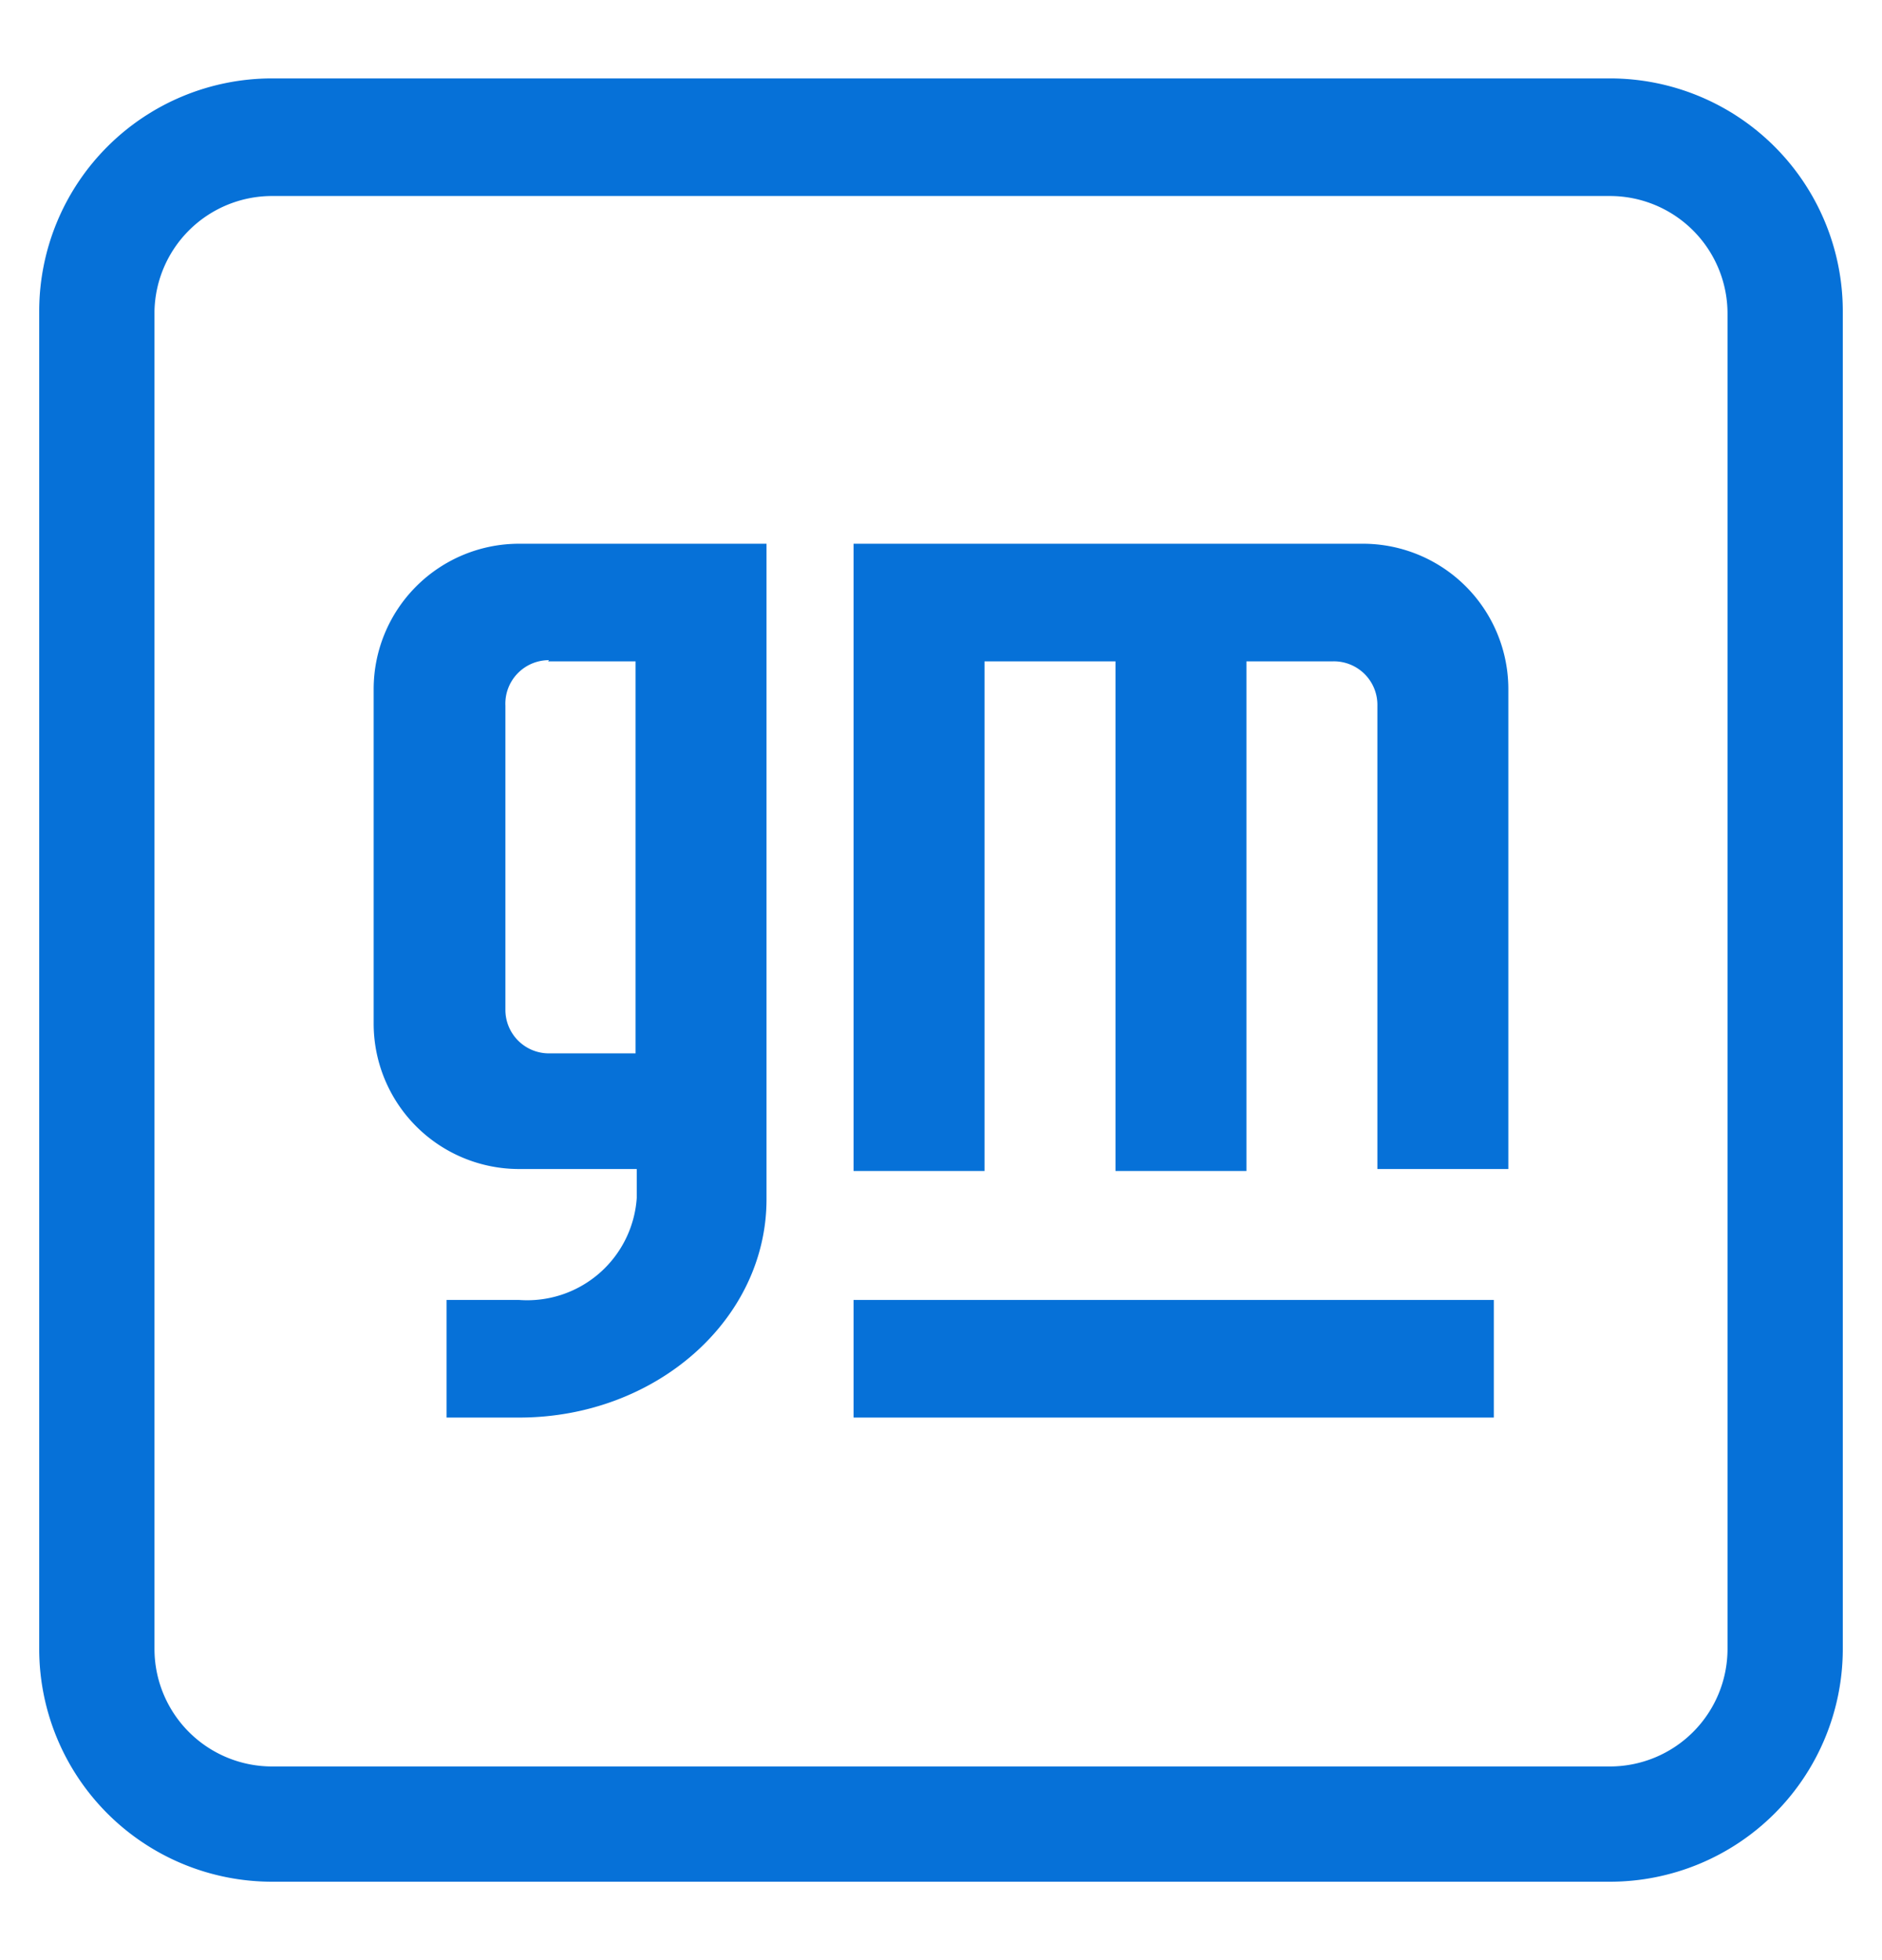
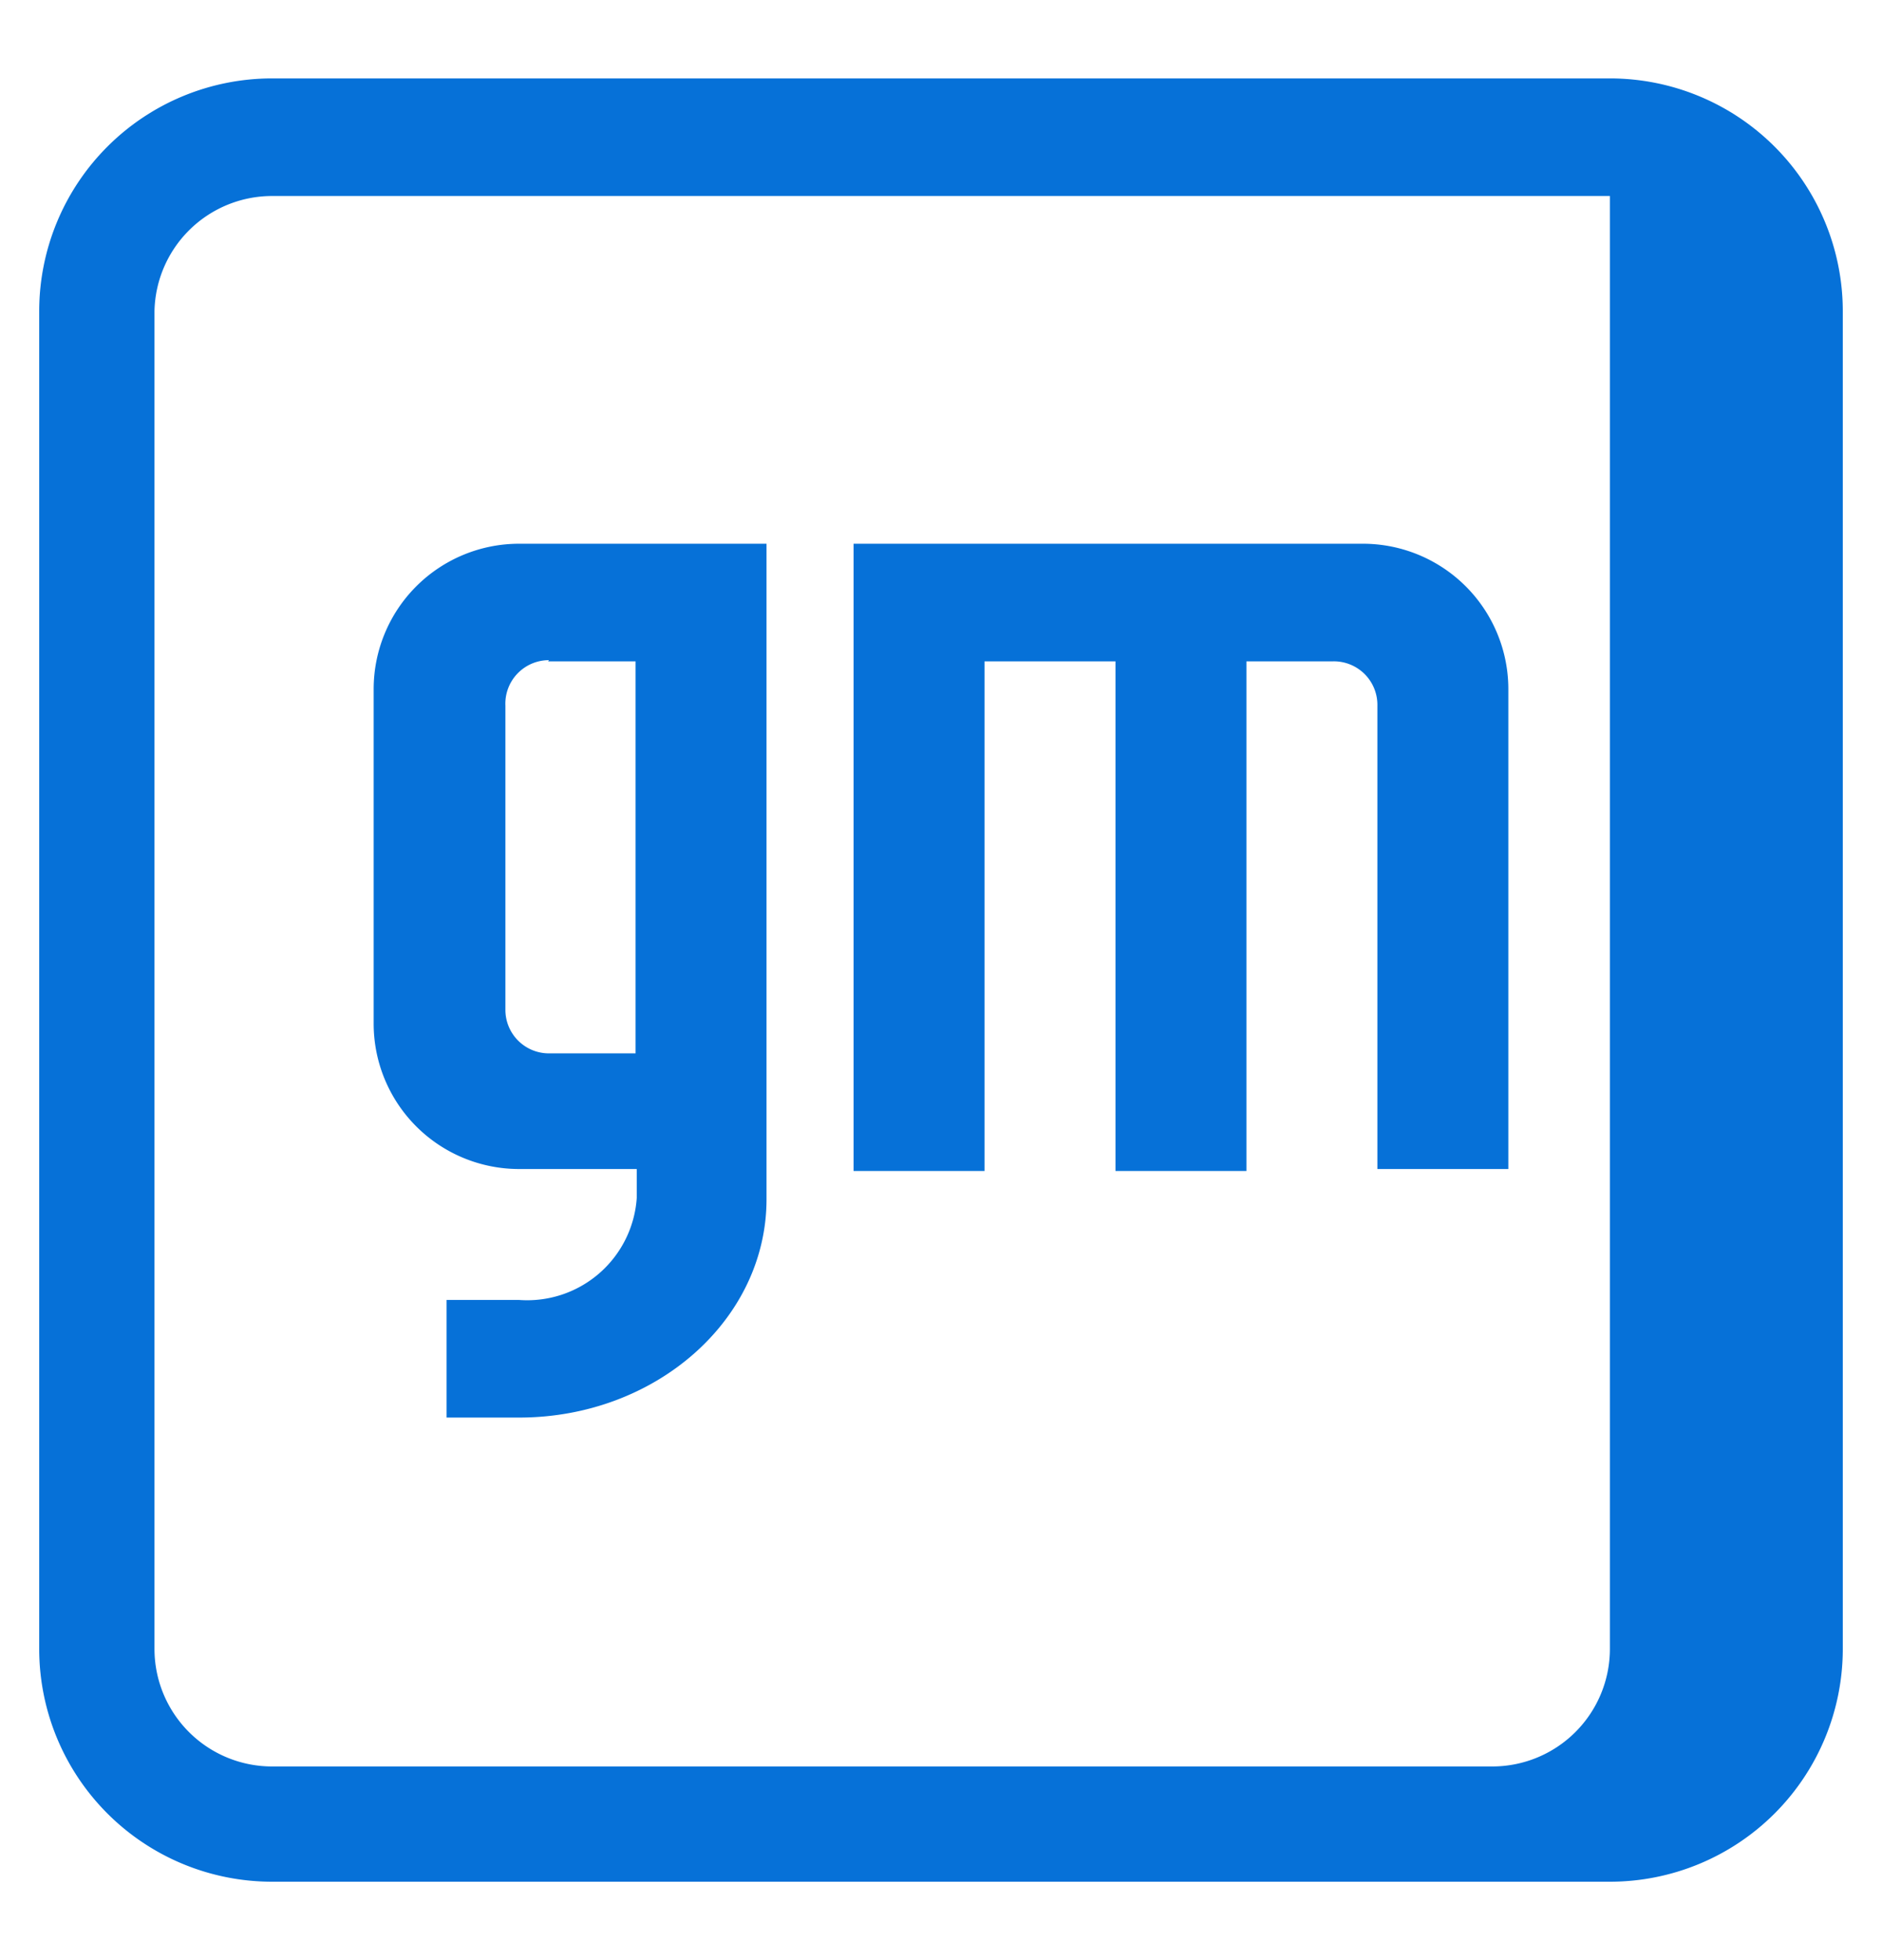
<svg xmlns="http://www.w3.org/2000/svg" width="48" height="50" viewBox="0 0 48 50">
-   <path d="M6.94,2A5.94,5.94,0,0,0,1,7.94V42.06A5.94,5.94,0,0,0,6.94,48H41.06A5.94,5.94,0,0,0,47,42.06V7.94A5.94,5.94,0,0,0,41.06,2Zm0,3H41.06a3,3,0,0,1,3,3V42.06a3,3,0,0,1-3,3H6.94a3,3,0,0,1-3-3V7.94A3,3,0,0,1,6.94,5Z" fill="#0671d8" />
-   <path d="M21.77,33.16v3H38.1v-3Z" fill="#0671d8" />
+   <path d="M6.94,2A5.94,5.94,0,0,0,1,7.94V42.06A5.94,5.94,0,0,0,6.94,48H41.06A5.94,5.94,0,0,0,47,42.06V7.94A5.94,5.94,0,0,0,41.06,2Zm0,3H41.06V42.06a3,3,0,0,1-3,3H6.94a3,3,0,0,1-3-3V7.94A3,3,0,0,1,6.94,5Z" fill="#0671d8" />
  <path d="M21.77,13.87v16h3.34v-13h3.34v13h3.34v-13H34A1.11,1.11,0,0,1,35.13,18V29.82h3.34V17.58a3.71,3.71,0,0,0-3.71-3.71Z" fill="#0671d8" />
  <path d="M13.24,13.87a3.71,3.71,0,0,0-3.71,3.71v8.53a3.71,3.71,0,0,0,3.71,3.71h3v.74a2.8,2.8,0,0,1-3,2.6H11.39v3h1.85c3.48,0,6.31-2.49,6.31-5.57V13.87Zm.74,3h2.23v10H14a1.11,1.11,0,0,1-1.11-1.11V18A1.11,1.11,0,0,1,14,16.84Z" fill="#0671d8" />
</svg>